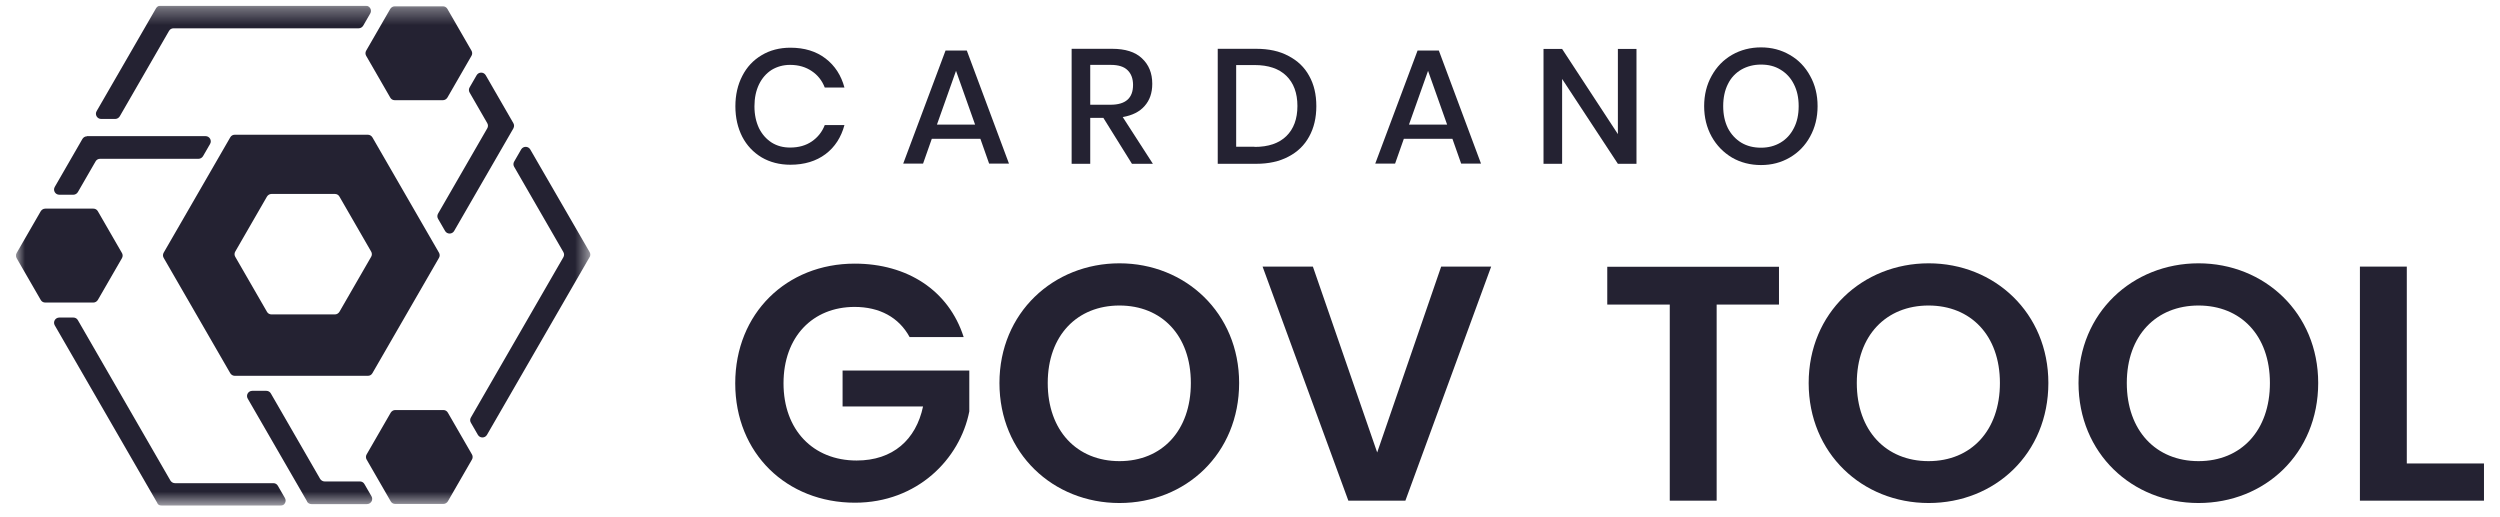
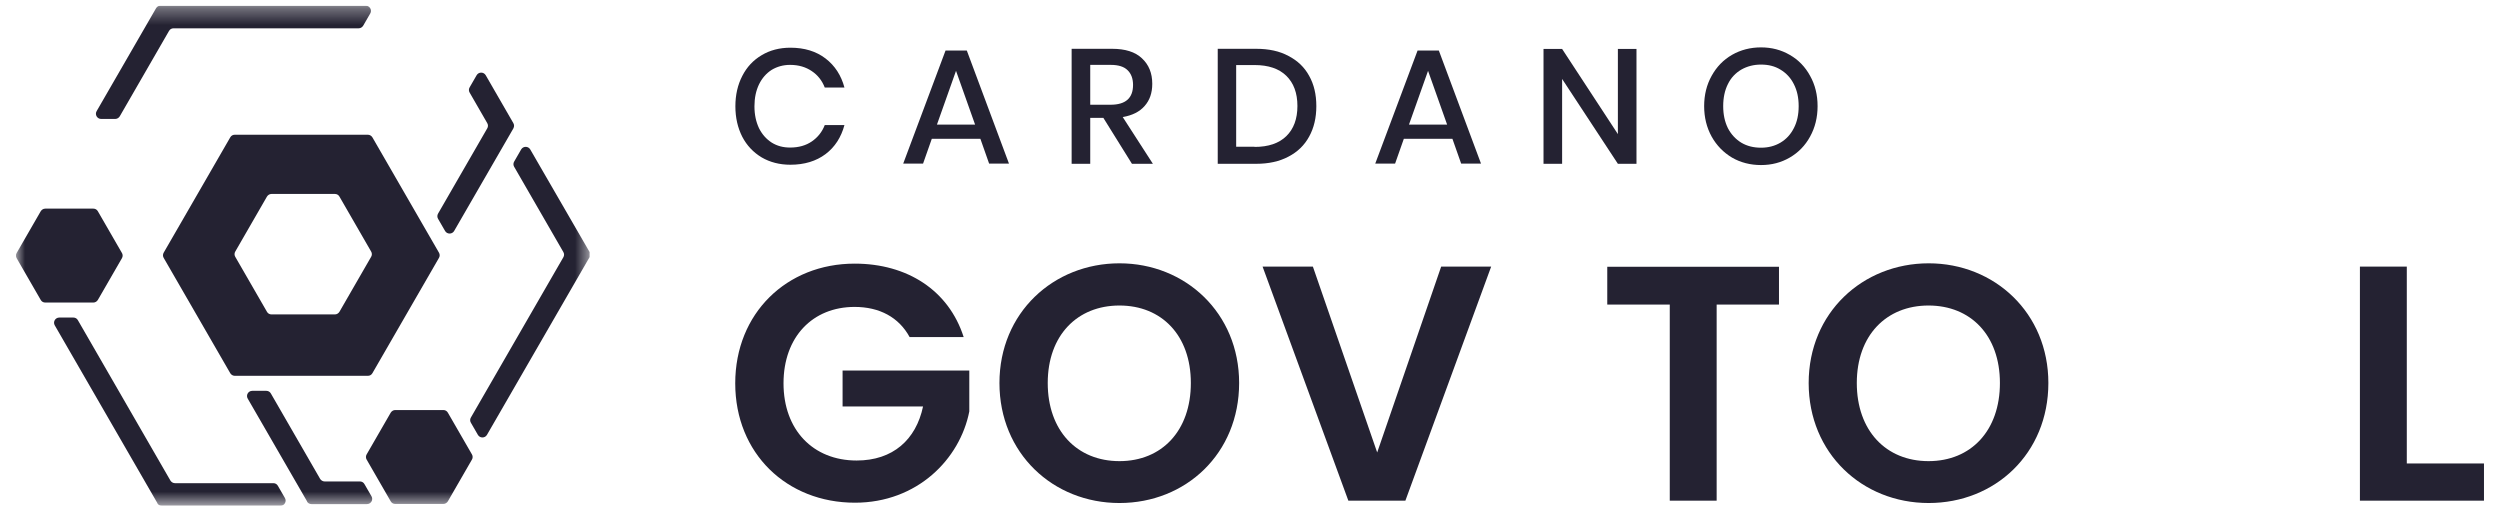
<svg xmlns="http://www.w3.org/2000/svg" width="150" height="31" viewBox="0 0 150 31" fill="none">
  <g id="Layer_1" clip-path="url(#clip0_2080_11744)">
    <g id="Clip path group">
      <mask id="mask0_2080_11744" style="mask-type:luminance" maskUnits="userSpaceOnUse" x="0" y="0" width="36" height="31">
        <g id="clippath">
          <path id="Vector" d="M35.423 0.34H0.961V30.34H35.423V0.34Z" fill="white" />
        </g>
      </mask>
      <g mask="url(#mask0_2080_11744)">
        <g id="Group">
          <g id="Group_2">
            <path id="Vector_2" d="M9.445 30.19L3.286 19.521C3.164 19.315 3.314 19.053 3.558 19.053H4.402C4.514 19.053 4.617 19.109 4.673 19.212L10.223 28.831C10.28 28.924 10.383 28.99 10.495 28.99H16.401C16.514 28.99 16.617 29.046 16.673 29.149L17.095 29.881C17.217 30.087 17.067 30.349 16.823 30.349H9.708C9.595 30.349 9.492 30.293 9.436 30.19H9.445Z" fill="#242232" />
            <path id="Vector_3" d="M18.427 30.087L14.864 23.918C14.742 23.712 14.892 23.45 15.136 23.45H15.98C16.092 23.45 16.195 23.506 16.252 23.609L19.205 28.728C19.261 28.821 19.364 28.887 19.477 28.887H21.595C21.708 28.887 21.811 28.943 21.867 29.046L22.289 29.778C22.411 29.984 22.261 30.246 22.017 30.246H18.689C18.576 30.246 18.473 30.19 18.417 30.087H18.427Z" fill="#242232" />
            <path id="Vector_4" d="M26.602 30.237H23.714C23.602 30.237 23.498 30.181 23.442 30.078L21.998 27.574C21.942 27.481 21.942 27.359 21.998 27.265L23.442 24.762C23.498 24.668 23.602 24.602 23.714 24.602H26.602C26.714 24.602 26.817 24.659 26.873 24.762L28.317 27.265C28.373 27.359 28.373 27.481 28.317 27.574L26.873 30.078C26.817 30.171 26.714 30.237 26.602 30.237Z" fill="#242232" />
-             <path id="Vector_5" d="M35.377 15.425L29.217 26.093C29.095 26.299 28.795 26.299 28.674 26.093L28.252 25.362C28.195 25.268 28.195 25.146 28.252 25.053L33.802 15.434C33.858 15.34 33.858 15.218 33.802 15.124L30.849 10.006C30.792 9.912 30.792 9.79 30.849 9.696L31.27 8.965C31.392 8.759 31.692 8.759 31.814 8.965L35.377 15.124C35.433 15.218 35.433 15.34 35.377 15.434V15.425Z" fill="#242232" />
+             <path id="Vector_5" d="M35.377 15.425L29.217 26.093C29.095 26.299 28.795 26.299 28.674 26.093L28.252 25.362C28.195 25.268 28.195 25.146 28.252 25.053L33.802 15.434C33.858 15.34 33.858 15.218 33.802 15.124L30.849 10.006C30.792 9.912 30.792 9.79 30.849 9.696L31.27 8.965C31.392 8.759 31.692 8.759 31.814 8.965L35.377 15.124V15.425Z" fill="#242232" />
            <path id="Vector_6" d="M30.811 7.69L27.248 13.859C27.127 14.065 26.827 14.065 26.705 13.859L26.283 13.128C26.227 13.034 26.227 12.912 26.283 12.818L29.236 7.699C29.292 7.606 29.292 7.484 29.236 7.39L28.177 5.553C28.12 5.459 28.12 5.337 28.177 5.243L28.599 4.512C28.72 4.306 29.02 4.306 29.142 4.512L30.802 7.39C30.858 7.484 30.858 7.606 30.802 7.699L30.811 7.69Z" fill="#242232" />
-             <path id="Vector_7" d="M26.845 0.537L28.289 3.04C28.345 3.134 28.345 3.256 28.289 3.349L26.845 5.853C26.789 5.946 26.686 6.012 26.573 6.012H23.686C23.573 6.012 23.47 5.956 23.414 5.853L21.97 3.349C21.914 3.256 21.914 3.134 21.97 3.04L23.414 0.537C23.47 0.443 23.573 0.378 23.686 0.378H26.573C26.686 0.378 26.789 0.434 26.845 0.537Z" fill="#242232" />
            <path id="Vector_8" d="M9.623 0.34H21.942C22.186 0.34 22.336 0.603 22.214 0.809L21.792 1.54C21.736 1.634 21.633 1.699 21.52 1.699H10.411C10.298 1.699 10.195 1.756 10.139 1.859L7.186 6.978C7.13 7.071 7.026 7.137 6.914 7.137H6.07C5.826 7.137 5.676 6.874 5.798 6.668L9.361 0.499C9.417 0.396 9.52 0.34 9.623 0.34Z" fill="#242232" />
-             <path id="Vector_9" d="M5.217 8.168H12.333C12.576 8.168 12.726 8.431 12.605 8.637L12.183 9.368C12.127 9.462 12.023 9.528 11.911 9.528H6.005C5.892 9.528 5.789 9.584 5.733 9.687L4.673 11.524C4.617 11.618 4.514 11.684 4.402 11.684H3.558C3.314 11.684 3.164 11.421 3.286 11.215L4.945 8.337C5.002 8.243 5.105 8.178 5.217 8.178V8.168Z" fill="#242232" />
            <path id="Vector_10" d="M5.873 12.678L7.317 15.181C7.373 15.274 7.373 15.396 7.317 15.49L5.873 17.993C5.817 18.087 5.714 18.153 5.602 18.153H2.714C2.602 18.153 2.498 18.096 2.442 17.993L0.998 15.49C0.942 15.396 0.942 15.274 0.998 15.181L2.442 12.678C2.498 12.584 2.602 12.518 2.714 12.518H5.602C5.714 12.518 5.817 12.574 5.873 12.678Z" fill="#242232" />
            <path id="Vector_11" d="M9.82 15.471L13.814 22.39C13.87 22.484 13.973 22.549 14.086 22.549H22.073C22.186 22.549 22.289 22.493 22.345 22.39L26.339 15.471C26.395 15.378 26.395 15.256 26.339 15.162L22.345 8.243C22.289 8.149 22.186 8.084 22.073 8.084H14.086C13.973 8.084 13.87 8.14 13.814 8.243L9.82 15.162C9.764 15.256 9.764 15.378 9.82 15.471ZM14.114 15.096L16.017 11.796C16.073 11.703 16.177 11.637 16.289 11.637H20.095C20.208 11.637 20.311 11.693 20.367 11.796L22.27 15.096C22.326 15.19 22.326 15.312 22.27 15.406L20.367 18.706C20.311 18.799 20.208 18.865 20.095 18.865H16.289C16.177 18.865 16.073 18.809 16.017 18.706L14.114 15.406C14.058 15.312 14.058 15.19 14.114 15.096Z" fill="#242232" />
          </g>
        </g>
      </g>
    </g>
    <path id="Vector_12" d="M51.286 15.818C54.426 15.818 56.92 17.412 57.82 20.224H54.577C53.93 19.034 52.767 18.415 51.276 18.415C48.764 18.415 47.011 20.206 47.011 23C47.011 25.793 48.783 27.631 51.398 27.631C53.573 27.631 54.961 26.384 55.383 24.387H50.555V22.231H58.158V24.687C57.595 27.546 55.036 30.162 51.295 30.162C47.208 30.162 44.114 27.209 44.114 23C44.114 18.79 47.208 15.818 51.276 15.818H51.286Z" fill="#242232" />
    <path id="Vector_13" d="M74.348 22.981C74.348 27.209 71.151 30.181 67.167 30.181C63.183 30.181 59.967 27.199 59.967 22.981C59.967 18.762 63.211 15.799 67.167 15.799C71.123 15.799 74.348 18.781 74.348 22.981ZM62.864 22.981C62.864 25.84 64.617 27.668 67.167 27.668C69.717 27.668 71.451 25.84 71.451 22.981C71.451 20.121 69.698 18.331 67.167 18.331C64.636 18.331 62.864 20.121 62.864 22.981Z" fill="#242232" />
    <path id="Vector_14" d="M82.626 27.162L86.47 15.996H89.47L84.323 30.04H80.901L75.755 15.996H78.773L82.636 27.162H82.626Z" fill="#242232" />
    <path id="Vector_15" d="M96.436 18.274V16.006H106.739V18.274H102.999V30.04H100.186V18.274H96.445H96.436Z" fill="#242232" />
    <path id="Vector_16" d="M122.902 22.981C122.902 27.209 119.705 30.181 115.72 30.181C111.736 30.181 108.52 27.199 108.52 22.981C108.52 18.762 111.764 15.799 115.72 15.799C119.677 15.799 122.902 18.781 122.902 22.981ZM111.408 22.981C111.408 25.84 113.161 27.668 115.711 27.668C118.261 27.668 119.995 25.84 119.995 22.981C119.995 20.121 118.242 18.331 115.711 18.331C113.18 18.331 111.408 20.121 111.408 22.981Z" fill="#242232" />
-     <path id="Vector_17" d="M139.092 22.981C139.092 27.209 135.895 30.181 131.911 30.181C127.927 30.181 124.711 27.199 124.711 22.981C124.711 18.762 127.955 15.799 131.911 15.799C135.867 15.799 139.092 18.781 139.092 22.981ZM127.608 22.981C127.608 25.84 129.361 27.668 131.911 27.668C134.461 27.668 136.195 25.84 136.195 22.981C136.195 20.121 134.442 18.331 131.911 18.331C129.38 18.331 127.608 20.121 127.608 22.981Z" fill="#242232" />
    <path id="Vector_18" d="M141.595 15.996H144.408V27.809H149.039V30.04H141.595V15.996Z" fill="#242232" />
    <path id="Vector_19" d="M105.661 2.843C106.299 2.843 106.87 2.993 107.386 3.293C107.911 3.593 108.314 4.015 108.605 4.55C108.905 5.084 109.055 5.693 109.055 6.368C109.055 7.043 108.905 7.653 108.605 8.196C108.314 8.731 107.902 9.153 107.386 9.453C106.87 9.753 106.299 9.903 105.661 9.903C105.024 9.903 104.433 9.753 103.917 9.453C103.402 9.143 102.999 8.731 102.699 8.196C102.399 7.653 102.249 7.043 102.249 6.368C102.249 5.693 102.399 5.084 102.699 4.55C102.999 4.006 103.402 3.593 103.917 3.293C104.442 2.993 105.024 2.843 105.661 2.843ZM105.661 3.875C105.22 3.875 104.827 3.978 104.48 4.175C104.133 4.381 103.861 4.662 103.674 5.046C103.486 5.421 103.392 5.862 103.392 6.368C103.392 6.875 103.486 7.306 103.674 7.69C103.87 8.065 104.142 8.356 104.48 8.562C104.827 8.768 105.22 8.862 105.661 8.862C106.102 8.862 106.486 8.759 106.824 8.562C107.17 8.356 107.433 8.075 107.63 7.69C107.827 7.315 107.92 6.875 107.92 6.368C107.92 5.862 107.827 5.431 107.63 5.046C107.442 4.671 107.17 4.381 106.824 4.175C106.486 3.968 106.102 3.875 105.661 3.875Z" fill="#242232" />
    <path id="Vector_20" d="M98.189 9.828H97.073L93.727 4.737V9.828H92.611V2.937H93.727L97.073 8.046V2.937H98.189V9.818V9.828Z" fill="#242232" />
    <path id="Vector_21" d="M87.136 8.328H84.23L83.705 9.818H82.514L85.055 3.031H86.33L88.861 9.818H87.67L87.145 8.328H87.136ZM86.827 7.475L85.683 4.25L84.539 7.475H86.827Z" fill="#242232" />
    <path id="Vector_22" d="M78.98 6.368C78.98 7.062 78.839 7.671 78.548 8.196C78.267 8.712 77.855 9.115 77.311 9.396C76.767 9.687 76.12 9.828 75.37 9.828H73.064V2.928H75.37C76.13 2.928 76.776 3.068 77.311 3.359C77.855 3.64 78.267 4.034 78.548 4.549C78.839 5.065 78.98 5.665 78.98 6.368ZM75.276 8.815C76.102 8.815 76.739 8.599 77.18 8.168C77.62 7.737 77.845 7.137 77.845 6.359C77.845 5.581 77.62 4.981 77.18 4.549C76.739 4.118 76.102 3.903 75.276 3.903H74.17V8.806H75.276V8.815Z" fill="#242232" />
    <path id="Vector_23" d="M67.917 9.828L66.201 7.071H65.414V9.828H64.298V2.928H66.727C67.514 2.928 68.114 3.115 68.517 3.499C68.93 3.884 69.136 4.39 69.136 5.028C69.136 5.571 68.986 6.012 68.677 6.359C68.376 6.706 67.945 6.921 67.364 7.024L69.173 9.828H67.927H67.917ZM65.405 6.284H66.633C67.533 6.284 67.983 5.89 67.983 5.093C67.983 4.718 67.87 4.418 67.655 4.212C67.439 3.996 67.102 3.893 66.642 3.893H65.414V6.284H65.405Z" fill="#242232" />
    <path id="Vector_24" d="M58.814 8.328H55.908L55.383 9.818H54.192L56.733 3.031H58.008L60.539 9.818H59.348L58.823 8.328H58.814ZM58.505 7.475L57.361 4.25L56.217 7.475H58.505Z" fill="#242232" />
    <path id="Vector_25" d="M47.423 2.862C48.267 2.862 48.97 3.078 49.533 3.509C50.095 3.94 50.47 4.521 50.667 5.253H49.486C49.327 4.84 49.064 4.503 48.708 4.268C48.352 4.024 47.92 3.893 47.405 3.893C46.992 3.893 46.627 3.996 46.298 4.193C45.98 4.399 45.727 4.681 45.539 5.065C45.361 5.44 45.267 5.871 45.267 6.378C45.267 6.884 45.361 7.306 45.539 7.69C45.727 8.065 45.98 8.346 46.298 8.553C46.627 8.759 46.992 8.853 47.405 8.853C47.92 8.853 48.352 8.731 48.708 8.487C49.064 8.243 49.327 7.915 49.486 7.503H50.667C50.47 8.234 50.095 8.824 49.533 9.246C48.97 9.668 48.267 9.884 47.423 9.884C46.777 9.884 46.195 9.734 45.699 9.443C45.202 9.143 44.808 8.731 44.536 8.206C44.264 7.671 44.123 7.062 44.123 6.378C44.123 5.693 44.264 5.084 44.536 4.559C44.808 4.024 45.192 3.612 45.699 3.312C46.195 3.012 46.777 2.862 47.423 2.862Z" fill="#242232" />
  </g>
  <defs>
    <clipPath id="clip0_2080_11744">
      <rect width="148.078" height="30" fill="white" transform="translate(0.961 0.34)" />
    </clipPath>
  </defs>
</svg>